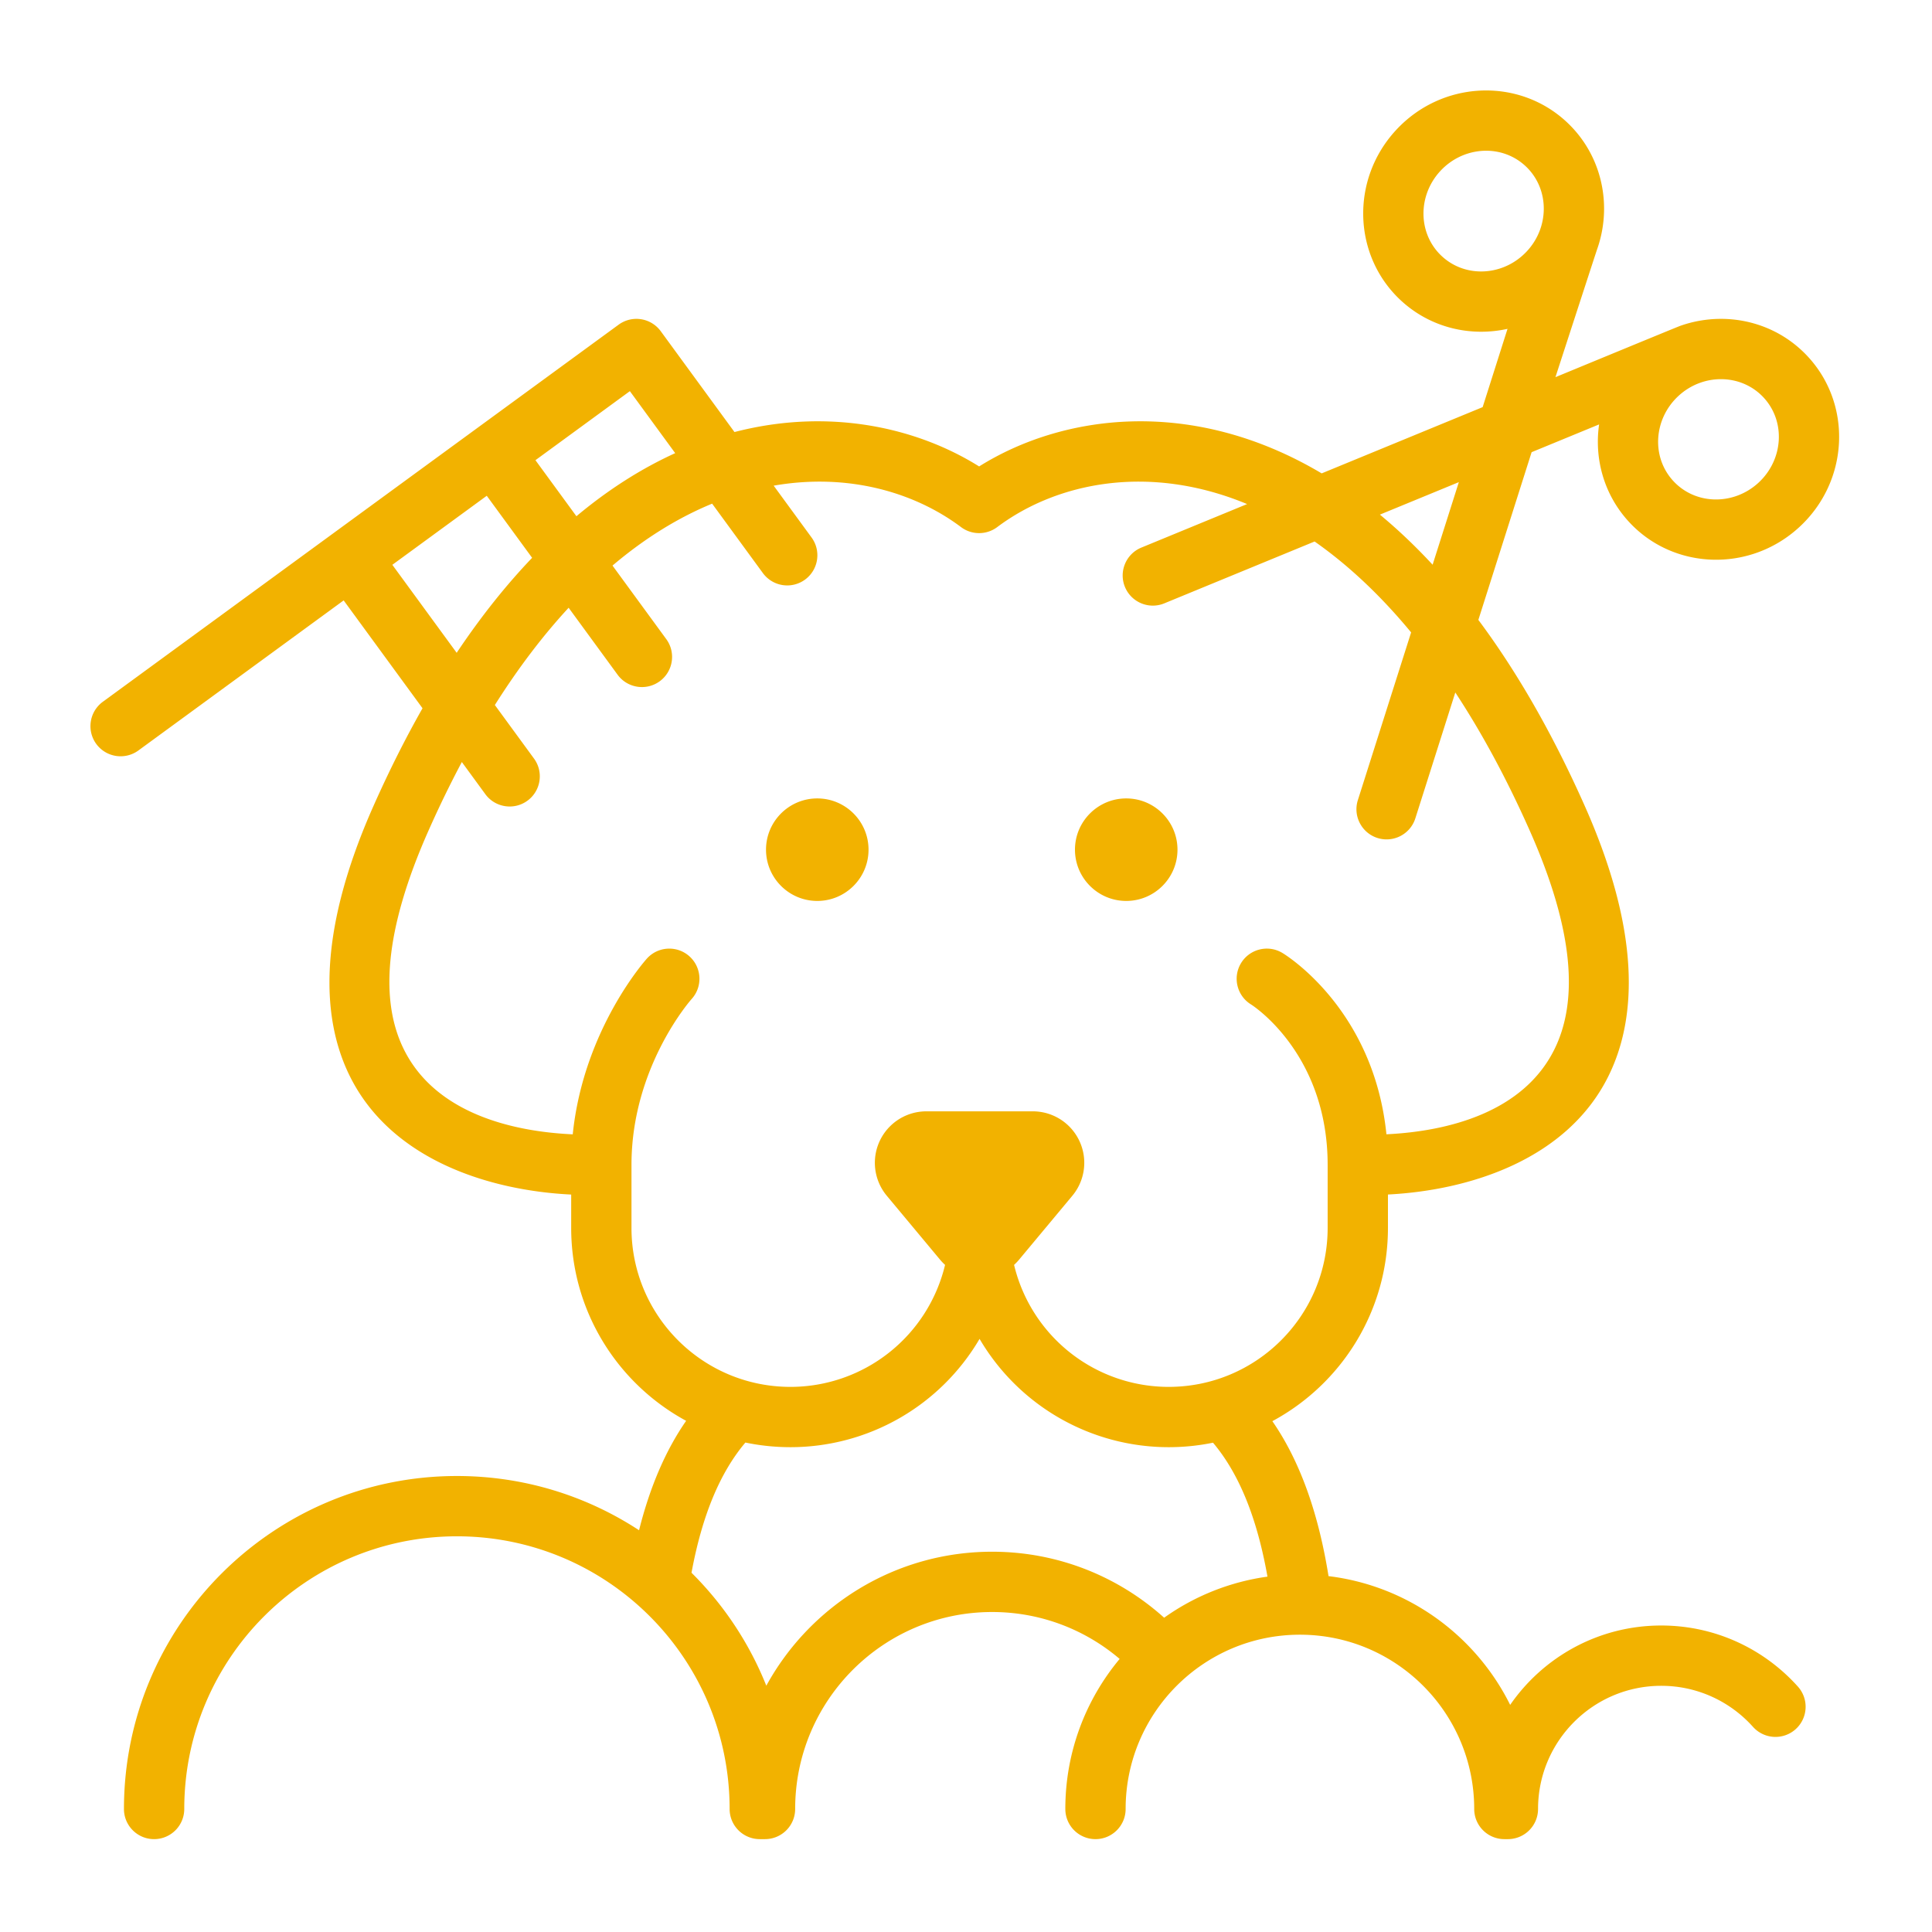
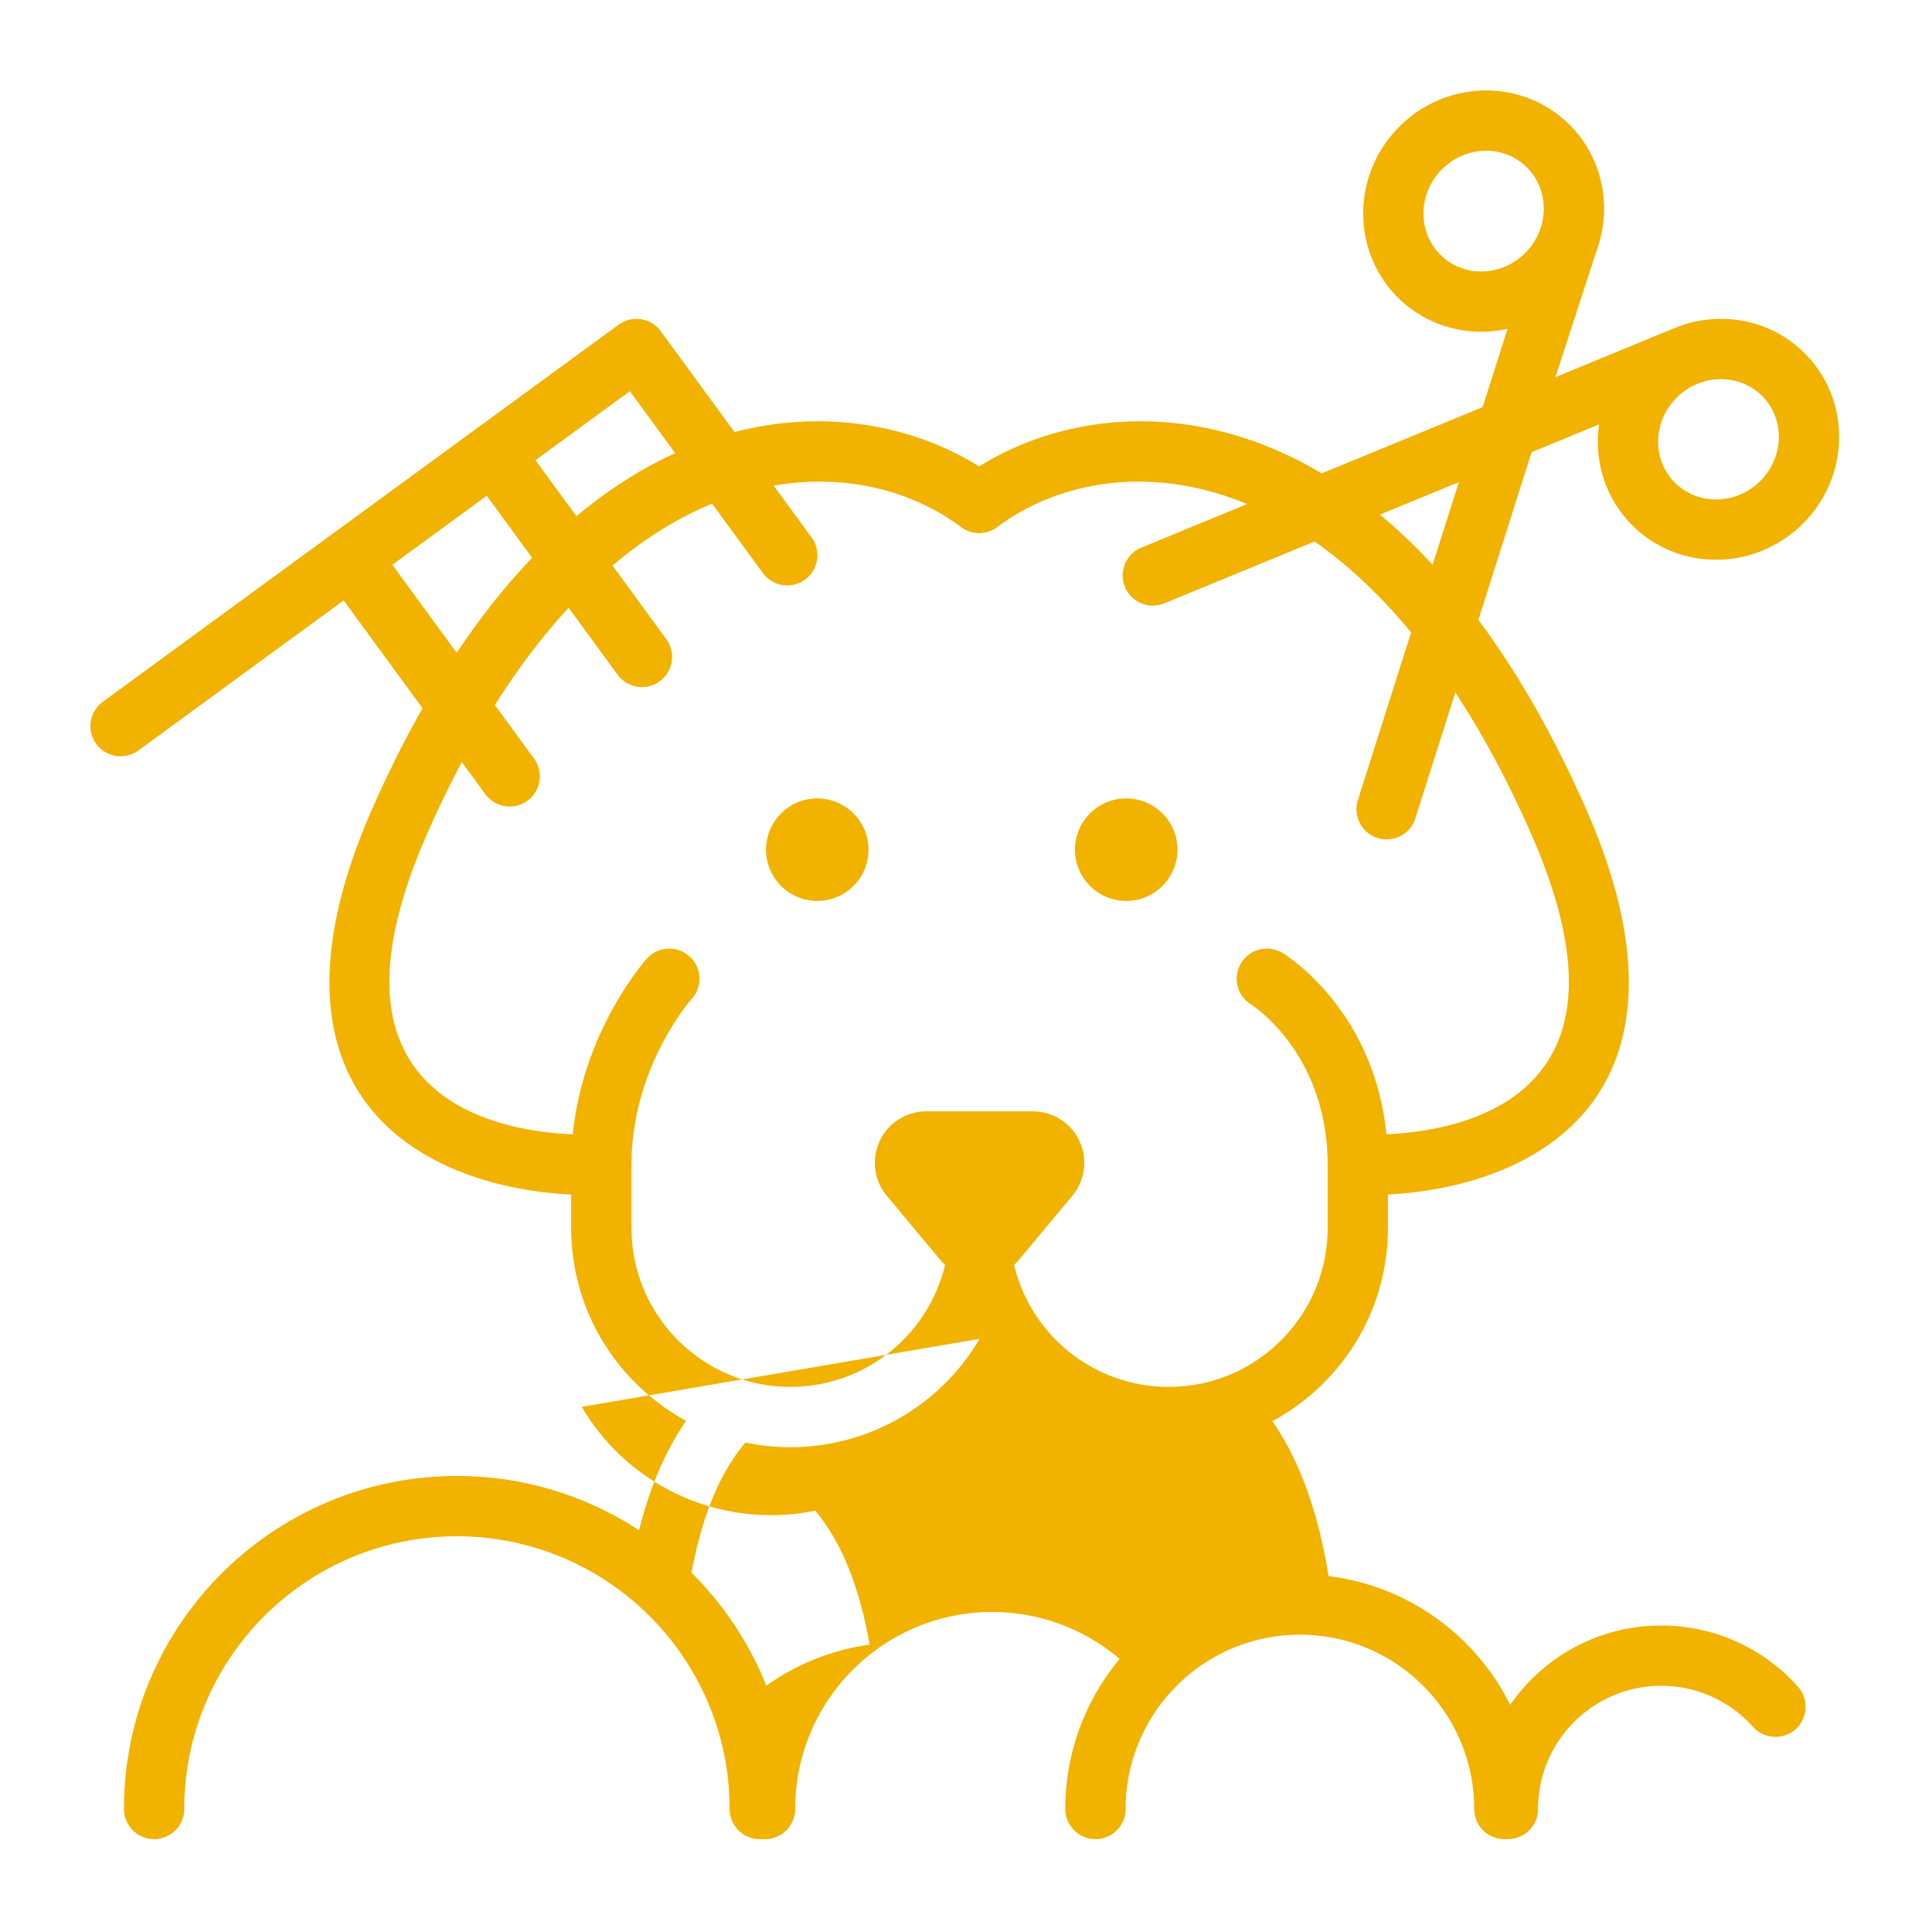
<svg xmlns="http://www.w3.org/2000/svg" version="1.1" width="512" height="512" x="0" y="0" viewBox="0 0 534 534" style="enable-background:new 0 0 512 512" xml:space="preserve" fill-rule="evenodd" class="">
  <g>
-     <path d="m416.674 90.891-6.871 21.638-44.495 18.312c-36.038-21.41-71.782-16.269-94.681-1.917-17.112-10.725-41.399-16.307-67.62-9.506l-20.376-27.869a8.333 8.333 0 0 0-11.645-1.809L28.415 193.975a8.338 8.338 0 0 0-1.809 11.646 8.338 8.338 0 0 0 11.646 1.809l56.736-41.481 21.797 29.814c-4.672 8.224-9.201 17.203-13.551 26.991-15.383 34.612-14.543 58.534-6.544 74.686 11.434 23.088 38.418 31.619 61.185 32.733v9.219c0 23.035 12.851 43.068 31.774 53.321-5.514 7.932-9.925 17.936-13.015 30.244-14.473-9.479-31.766-14.992-50.337-14.992-50.795 0-92.035 41.24-92.035 92.035 0 4.599 3.734 8.333 8.334 8.333A8.337 8.337 0 0 0 50.929 500c0-41.597 33.771-75.368 75.368-75.368s75.368 33.771 75.368 75.368a8.337 8.337 0 0 0 8.333 8.333h1.45a8.337 8.337 0 0 0 8.333-8.333c0-30.048 24.395-54.443 54.443-54.443 13.439 0 25.747 4.882 35.246 12.965-9.373 11.244-15.016 25.707-15.016 41.478a8.337 8.337 0 0 0 8.333 8.333c4.6 0 8.334-3.734 8.334-8.333 0-26.588 21.585-48.173 48.173-48.173s48.174 21.585 48.174 48.173a8.337 8.337 0 0 0 8.333 8.333h.979a8.337 8.337 0 0 0 8.333-8.333c0-18.791 15.256-34.047 34.047-34.047 10.075 0 19.133 4.388 25.369 11.353a8.339 8.339 0 0 0 11.768.649 8.339 8.339 0 0 0 .649-11.768c-9.288-10.372-22.781-16.9-37.786-16.9-17.306 0-32.599 8.687-41.754 21.938-9.494-19.121-28.151-32.904-50.21-35.588a6.955 6.955 0 0 0-.046-.318c-2.928-18.088-8.251-32.085-15.474-42.512 19.019-10.225 31.949-30.31 31.949-53.415v-9.231c22.713-1.163 49.546-9.715 60.939-32.721 7.999-16.152 8.84-40.074-6.543-74.686-9.131-20.545-19.052-37.526-29.407-51.416l14.721-46.355 18.654-7.677c-1.371 9.5 1.339 19.425 8.23 26.912 12.283 13.347 33.386 14.095 47.102 1.473 13.715-12.623 14.717-33.715 2.434-47.062-6.503-7.066-15.453-10.601-24.495-10.493a33.812 33.812 0 0 0-10.822 1.92c-1.023.361-34.519 14.195-34.519 14.195s11.143-34.28 11.522-35.355a33.768 33.768 0 0 0 1.92-10.823c.108-9.042-3.427-17.992-10.492-24.495-13.347-12.283-34.439-11.281-47.062 2.435-12.623 13.715-11.874 34.818 1.472 47.101 8.143 7.494 19.169 10.043 29.395 7.777zM270.75 370.062a60.608 60.608 0 0 1-52.271 29.934c-4.268 0-8.432-.441-12.455-1.281-7.051 8.336-11.982 20.23-14.894 35.988a92.221 92.221 0 0 1 20.677 31.222c12.08-22.061 35.514-37.034 62.417-37.034 18.269 0 34.939 6.903 47.539 18.242a64.488 64.488 0 0 1 28.561-11.356c-2.879-16.267-7.862-28.499-15.052-37.02a60.822 60.822 0 0 1-12.251 1.239 60.604 60.604 0 0 1-52.271-29.934zm73.947-230.738c-27.159-11.282-52.559-5.957-68.955 6.277-2.893 2.25-7.043 2.39-10.115.086-12.862-9.647-31.301-15.034-51.785-11.449l10.471 14.323c2.715 3.712 1.904 8.931-1.809 11.645a8.336 8.336 0 0 1-11.645-1.809l-14.028-19.187c-9.072 3.733-18.343 9.318-27.538 17.115l14.863 20.329c2.714 3.713 1.904 8.931-1.809 11.645-3.713 2.715-8.931 1.904-11.646-1.809l-13.531-18.507c-6.95 7.515-13.789 16.424-20.393 26.884l10.819 14.798c2.714 3.713 1.904 8.931-1.809 11.645-3.713 2.715-8.931 1.904-11.646-1.808l-6.49-8.878a296.399 296.399 0 0 0-9.187 18.899c-12.497 28.118-13.337 47.399-6.838 60.521 8.606 17.378 29.346 22.694 46.68 23.482 2.987-29.27 20.496-48.577 20.496-48.577 3.08-3.416 8.354-3.69 11.77-.61 3.416 3.079 3.689 8.353.61 11.769 0 0-16.641 18.597-16.641 45.86v17.424c0 24.266 19.672 43.938 43.938 43.938a43.938 43.938 0 0 0 42.734-33.723 14.097 14.097 0 0 1-1.39-1.447l-14.716-17.659a14.224 14.224 0 0 1 10.927-23.33h29.432a14.224 14.224 0 0 1 10.927 23.33l-14.716 17.659a14.313 14.313 0 0 1-1.39 1.447 43.934 43.934 0 0 0 42.733 33.723h.001c24.266 0 43.937-19.672 43.937-43.938v-17.424c0-31.043-21.13-44.312-21.13-44.312-3.934-2.383-5.193-7.512-2.81-11.446 2.384-3.933 7.512-5.192 11.446-2.809 0 0 25.167 14.841 28.74 50.113 17.283-.829 37.861-6.177 46.425-23.47 6.498-13.122 5.659-32.403-6.838-60.521-6.493-14.609-13.39-27.246-20.548-38.123l-11.049 34.794c-1.392 4.383-6.081 6.812-10.465 5.42-4.383-1.392-6.812-6.081-5.42-10.465l14.721-46.356c-8.741-10.585-17.719-18.85-26.679-25.124l-41.54 17.096c-4.253 1.751-9.128-.281-10.878-4.534-1.75-4.254.282-9.128 4.535-10.878zm-118.804 81.359c7.819 0 14.167 6.348 14.167 14.167s-6.348 14.167-14.167 14.167-14.167-6.348-14.167-14.167 6.348-14.167 14.167-14.167zm85.393 0c7.819 0 14.167 6.348 14.167 14.167s-6.348 14.167-14.167 14.167-14.167-6.348-14.167-14.167 6.348-14.167 14.167-14.167zm-164.208-66.504-12.537-17.148-26.099 19.081 17.782 24.321c6.759-10.113 13.745-18.819 20.854-26.254zm248.893 1.907 7.248-22.824-21.817 8.978c4.897 4.058 9.765 8.659 14.569 13.846zm-247.976-28.891 11.325 15.489c9.063-7.587 18.23-13.304 27.304-17.435l-12.529-17.136zm314.487 5.737c-6.14-6.672-5.398-17.202 1.458-23.512a17.484 17.484 0 0 1 6.037-3.644 17.094 17.094 0 0 1 5.482-.974c4.436-.053 8.842 1.647 12.033 5.113 6.14 6.672 5.398 17.202-1.458 23.512s-17.411 6.177-23.551-.495zm-63.916-62.081c-6.672-6.14-6.805-16.696-.495-23.552 6.309-6.856 16.839-7.597 23.511-1.457 3.467 3.19 5.167 7.596 5.114 12.032a17.133 17.133 0 0 1-.974 5.483 17.495 17.495 0 0 1-3.644 6.036c-6.31 6.857-16.84 7.598-23.512 1.458z" fill="#f2b200" opacity="1" data-original="#000000" />
+     <path d="m416.674 90.891-6.871 21.638-44.495 18.312c-36.038-21.41-71.782-16.269-94.681-1.917-17.112-10.725-41.399-16.307-67.62-9.506l-20.376-27.869a8.333 8.333 0 0 0-11.645-1.809L28.415 193.975a8.338 8.338 0 0 0-1.809 11.646 8.338 8.338 0 0 0 11.646 1.809l56.736-41.481 21.797 29.814c-4.672 8.224-9.201 17.203-13.551 26.991-15.383 34.612-14.543 58.534-6.544 74.686 11.434 23.088 38.418 31.619 61.185 32.733v9.219c0 23.035 12.851 43.068 31.774 53.321-5.514 7.932-9.925 17.936-13.015 30.244-14.473-9.479-31.766-14.992-50.337-14.992-50.795 0-92.035 41.24-92.035 92.035 0 4.599 3.734 8.333 8.334 8.333A8.337 8.337 0 0 0 50.929 500c0-41.597 33.771-75.368 75.368-75.368s75.368 33.771 75.368 75.368a8.337 8.337 0 0 0 8.333 8.333h1.45a8.337 8.337 0 0 0 8.333-8.333c0-30.048 24.395-54.443 54.443-54.443 13.439 0 25.747 4.882 35.246 12.965-9.373 11.244-15.016 25.707-15.016 41.478a8.337 8.337 0 0 0 8.333 8.333c4.6 0 8.334-3.734 8.334-8.333 0-26.588 21.585-48.173 48.173-48.173s48.174 21.585 48.174 48.173a8.337 8.337 0 0 0 8.333 8.333h.979a8.337 8.337 0 0 0 8.333-8.333c0-18.791 15.256-34.047 34.047-34.047 10.075 0 19.133 4.388 25.369 11.353a8.339 8.339 0 0 0 11.768.649 8.339 8.339 0 0 0 .649-11.768c-9.288-10.372-22.781-16.9-37.786-16.9-17.306 0-32.599 8.687-41.754 21.938-9.494-19.121-28.151-32.904-50.21-35.588a6.955 6.955 0 0 0-.046-.318c-2.928-18.088-8.251-32.085-15.474-42.512 19.019-10.225 31.949-30.31 31.949-53.415v-9.231c22.713-1.163 49.546-9.715 60.939-32.721 7.999-16.152 8.84-40.074-6.543-74.686-9.131-20.545-19.052-37.526-29.407-51.416l14.721-46.355 18.654-7.677c-1.371 9.5 1.339 19.425 8.23 26.912 12.283 13.347 33.386 14.095 47.102 1.473 13.715-12.623 14.717-33.715 2.434-47.062-6.503-7.066-15.453-10.601-24.495-10.493a33.812 33.812 0 0 0-10.822 1.92c-1.023.361-34.519 14.195-34.519 14.195s11.143-34.28 11.522-35.355a33.768 33.768 0 0 0 1.92-10.823c.108-9.042-3.427-17.992-10.492-24.495-13.347-12.283-34.439-11.281-47.062 2.435-12.623 13.715-11.874 34.818 1.472 47.101 8.143 7.494 19.169 10.043 29.395 7.777zM270.75 370.062a60.608 60.608 0 0 1-52.271 29.934c-4.268 0-8.432-.441-12.455-1.281-7.051 8.336-11.982 20.23-14.894 35.988a92.221 92.221 0 0 1 20.677 31.222a64.488 64.488 0 0 1 28.561-11.356c-2.879-16.267-7.862-28.499-15.052-37.02a60.822 60.822 0 0 1-12.251 1.239 60.604 60.604 0 0 1-52.271-29.934zm73.947-230.738c-27.159-11.282-52.559-5.957-68.955 6.277-2.893 2.25-7.043 2.39-10.115.086-12.862-9.647-31.301-15.034-51.785-11.449l10.471 14.323c2.715 3.712 1.904 8.931-1.809 11.645a8.336 8.336 0 0 1-11.645-1.809l-14.028-19.187c-9.072 3.733-18.343 9.318-27.538 17.115l14.863 20.329c2.714 3.713 1.904 8.931-1.809 11.645-3.713 2.715-8.931 1.904-11.646-1.809l-13.531-18.507c-6.95 7.515-13.789 16.424-20.393 26.884l10.819 14.798c2.714 3.713 1.904 8.931-1.809 11.645-3.713 2.715-8.931 1.904-11.646-1.808l-6.49-8.878a296.399 296.399 0 0 0-9.187 18.899c-12.497 28.118-13.337 47.399-6.838 60.521 8.606 17.378 29.346 22.694 46.68 23.482 2.987-29.27 20.496-48.577 20.496-48.577 3.08-3.416 8.354-3.69 11.77-.61 3.416 3.079 3.689 8.353.61 11.769 0 0-16.641 18.597-16.641 45.86v17.424c0 24.266 19.672 43.938 43.938 43.938a43.938 43.938 0 0 0 42.734-33.723 14.097 14.097 0 0 1-1.39-1.447l-14.716-17.659a14.224 14.224 0 0 1 10.927-23.33h29.432a14.224 14.224 0 0 1 10.927 23.33l-14.716 17.659a14.313 14.313 0 0 1-1.39 1.447 43.934 43.934 0 0 0 42.733 33.723h.001c24.266 0 43.937-19.672 43.937-43.938v-17.424c0-31.043-21.13-44.312-21.13-44.312-3.934-2.383-5.193-7.512-2.81-11.446 2.384-3.933 7.512-5.192 11.446-2.809 0 0 25.167 14.841 28.74 50.113 17.283-.829 37.861-6.177 46.425-23.47 6.498-13.122 5.659-32.403-6.838-60.521-6.493-14.609-13.39-27.246-20.548-38.123l-11.049 34.794c-1.392 4.383-6.081 6.812-10.465 5.42-4.383-1.392-6.812-6.081-5.42-10.465l14.721-46.356c-8.741-10.585-17.719-18.85-26.679-25.124l-41.54 17.096c-4.253 1.751-9.128-.281-10.878-4.534-1.75-4.254.282-9.128 4.535-10.878zm-118.804 81.359c7.819 0 14.167 6.348 14.167 14.167s-6.348 14.167-14.167 14.167-14.167-6.348-14.167-14.167 6.348-14.167 14.167-14.167zm85.393 0c7.819 0 14.167 6.348 14.167 14.167s-6.348 14.167-14.167 14.167-14.167-6.348-14.167-14.167 6.348-14.167 14.167-14.167zm-164.208-66.504-12.537-17.148-26.099 19.081 17.782 24.321c6.759-10.113 13.745-18.819 20.854-26.254zm248.893 1.907 7.248-22.824-21.817 8.978c4.897 4.058 9.765 8.659 14.569 13.846zm-247.976-28.891 11.325 15.489c9.063-7.587 18.23-13.304 27.304-17.435l-12.529-17.136zm314.487 5.737c-6.14-6.672-5.398-17.202 1.458-23.512a17.484 17.484 0 0 1 6.037-3.644 17.094 17.094 0 0 1 5.482-.974c4.436-.053 8.842 1.647 12.033 5.113 6.14 6.672 5.398 17.202-1.458 23.512s-17.411 6.177-23.551-.495zm-63.916-62.081c-6.672-6.14-6.805-16.696-.495-23.552 6.309-6.856 16.839-7.597 23.511-1.457 3.467 3.19 5.167 7.596 5.114 12.032a17.133 17.133 0 0 1-.974 5.483 17.495 17.495 0 0 1-3.644 6.036c-6.31 6.857-16.84 7.598-23.512 1.458z" fill="#f2b200" opacity="1" data-original="#000000" />
  </g>
</svg>